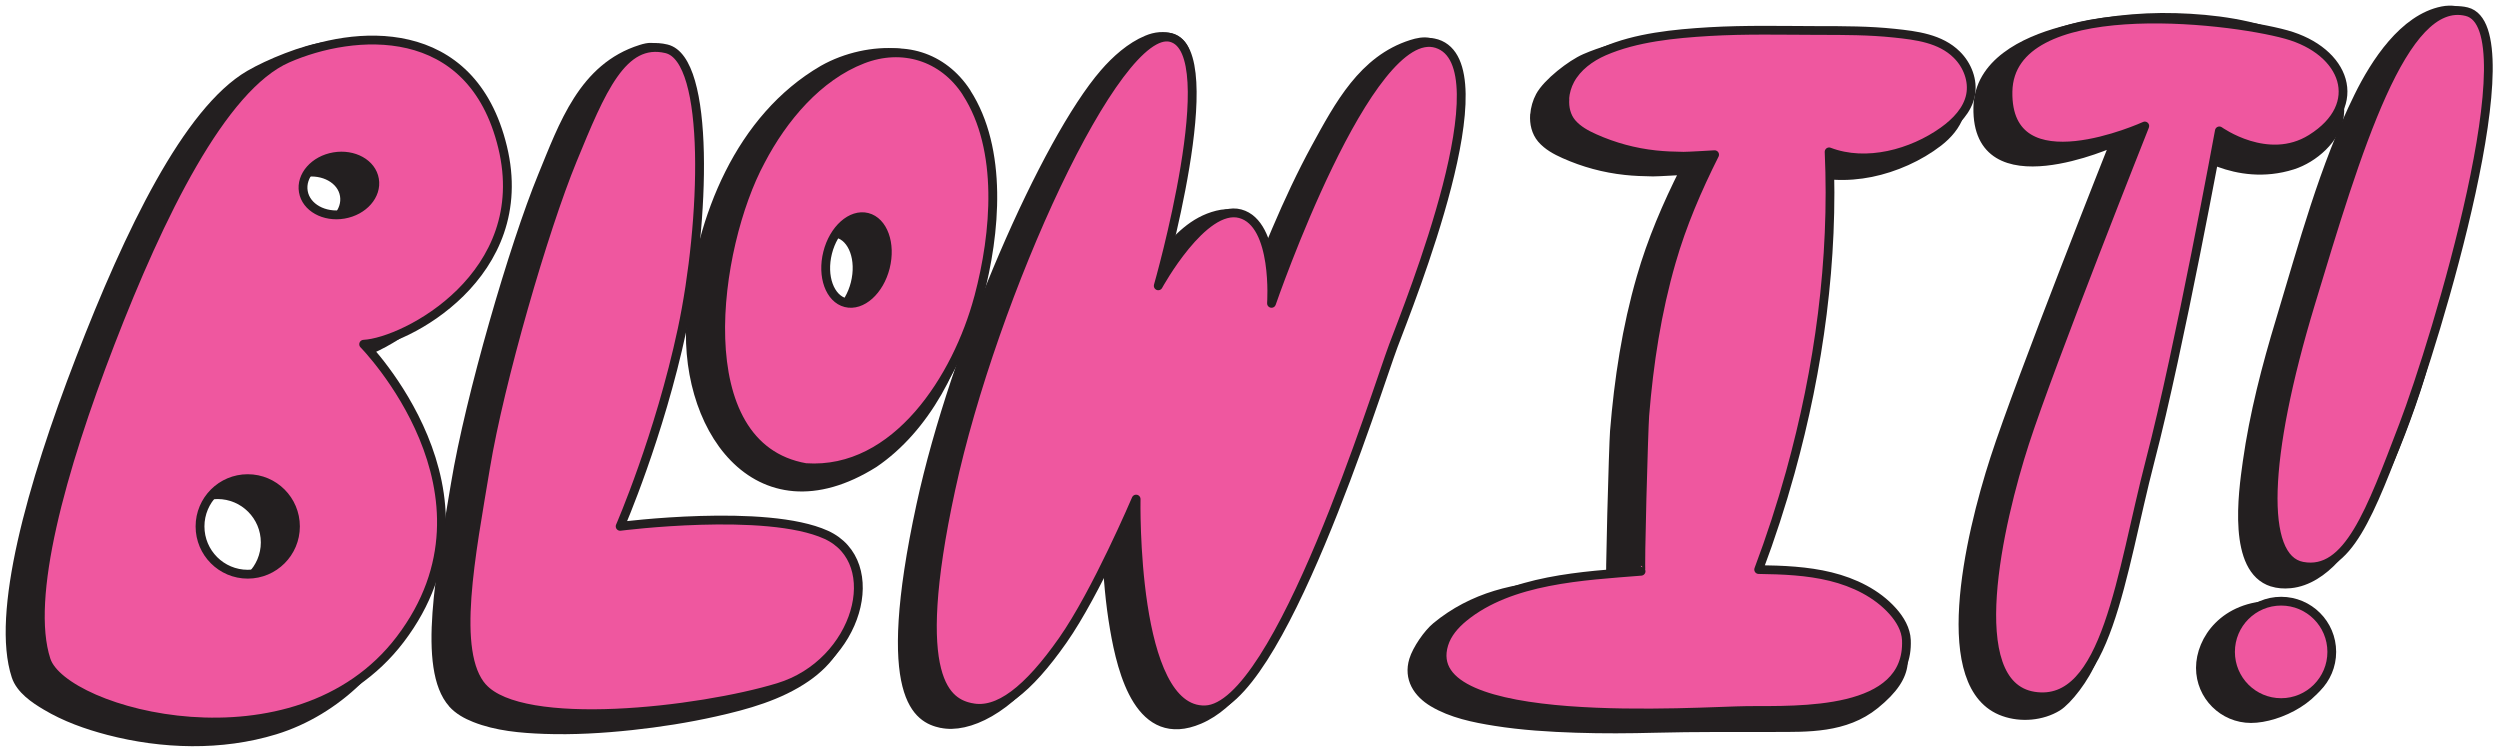
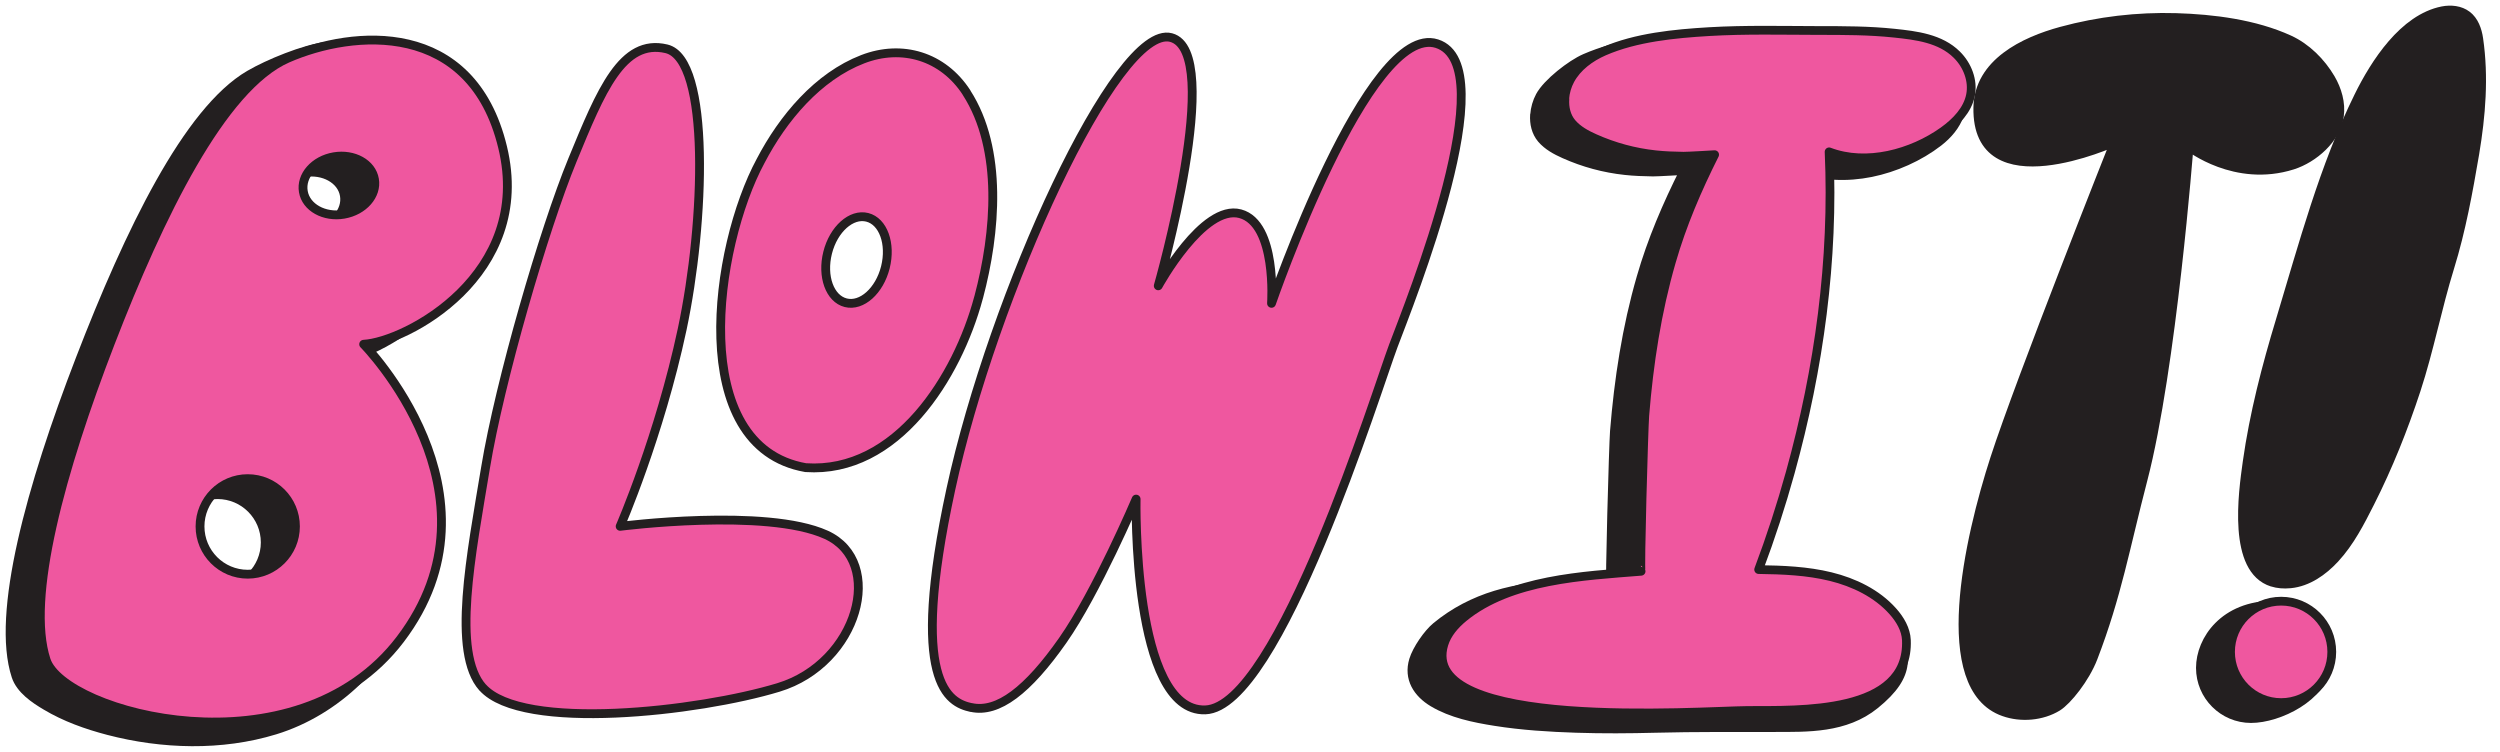
<svg xmlns="http://www.w3.org/2000/svg" fill="none" viewBox="0 0 2254 678" height="678" width="2254">
-   <path stroke-linejoin="round" stroke-linecap="round" stroke-width="7.961" stroke="#231F20" fill="#231F20" d="M408.03 634.302C379.792 602.769 397.74 514.058 410.583 436.194C423.425 358.33 463.268 221.196 488.953 158.749C507.908 112.728 525.624 60.664 577.923 44.316C581.095 43.309 584.422 42.456 587.748 42.689C604.769 43.774 608.56 72.208 610.107 84.681C613.124 108.932 612.118 133.802 610.339 158.129C606.703 209.574 598.657 260.864 587.903 311.301C567.324 407.837 531.968 489.033 531.968 489.033C531.968 489.033 663.643 472.143 717.644 496.626C738.765 506.233 757.1 525.68 760.659 549.233C764.527 574.8 747.043 596.958 727.005 610.749C702.79 627.484 673.237 635.697 644.766 642.05C619.932 647.628 594.711 651.58 569.413 654.291C543.341 657.08 516.96 658.63 490.733 657.7C469.767 656.926 447.718 655.066 428.067 647.241C420.64 644.297 413.368 640.345 407.952 634.302H408.03Z" />
-   <path stroke-linejoin="round" stroke-linecap="round" stroke-width="7.961" stroke="#231F20" fill="#231F20" d="M857.594 92.198C845.37 70.814 830.903 49.508 809.241 47.648C788.043 45.789 762.744 51.057 742.011 62.834C667.276 106.298 631.069 196.327 623.487 280.776C612.811 382.968 681.589 484.54 788.043 417.678C880.262 354.999 910.589 187.417 858.213 93.205L857.594 92.12V92.198ZM771.022 255.441C765.684 276.67 749.67 291.003 735.28 287.362C720.89 283.72 713.618 263.576 718.956 242.27C724.294 221.042 740.309 206.708 754.698 210.35C769.088 213.991 776.361 234.135 771.022 255.441Z" />
-   <path stroke-linejoin="round" stroke-linecap="round" stroke-width="7.961" stroke="#231F20" fill="#231F20" d="M848.544 652.277C872.527 657.546 910.281 639.648 941.846 594.712C972.251 551.402 997.239 464.396 997.239 464.396C993.99 472.066 997.394 488.336 997.781 496.394C998.709 520.024 1000.72 543.655 1004.74 566.975C1011.55 606.798 1027.8 671.646 1081.41 648.791C1096.89 642.205 1109.65 630.041 1120.09 617.18C1187.25 534.202 1192.97 422.326 1229.26 326.099C1237.23 305.026 1245.5 284.03 1253.39 262.956C1265.31 231.113 1276.91 199.037 1287.2 166.652C1292 151.622 1296.56 136.436 1300.36 121.096C1304.46 104.748 1308.17 89.253 1308.01 72.13C1308.01 65.39 1307.47 58.494 1304.77 52.296C1301.9 45.556 1296.18 39.822 1289.14 38.196C1283.64 36.956 1277.92 38.196 1272.58 39.9C1228.87 53.768 1207.05 95.064 1186.47 132.64C1173.24 156.89 1161.56 181.993 1150.73 207.405C1142.14 227.471 1134.02 247.77 1126.44 268.224C1124.12 274.422 1121.87 280.698 1119.63 286.974C1126.13 268.922 1134.48 248.7 1134.33 229.253C1134.25 214.843 1128.84 198.185 1113.67 193.537C1108.41 191.91 1102.77 192.529 1097.43 193.847C1075.92 199.192 1061.22 214.843 1047.76 231.423C1037.16 244.594 1026.95 258.152 1017.12 272.098C1022.23 259.159 1026.95 246.143 1031.51 233.05C1041.34 205.003 1050.47 176.647 1057.97 147.825C1065.01 120.941 1071.97 92.429 1071.2 64.383C1070.89 52.761 1069.65 39.435 1057.2 34.554C1049.77 31.687 1041.34 32.772 1034.07 35.871C1019.29 41.992 1005.9 54.001 995.537 66.01C942.852 126.829 861 313.238 830.209 455.486C792.3 630.506 828.042 647.861 848.621 652.355L848.544 652.277Z" />
  <path stroke-linejoin="round" stroke-linecap="round" stroke-width="7.961" stroke="#231F20" fill="#231F20" d="M425.897 147.05C405.317 62.058 349.305 34.631 293.757 41.759C273.874 44.316 242.232 57.254 224.825 67.404C169.122 100.021 116.514 208.954 72.184 323.852C27.854 438.673 -3.943 553.571 14.393 609.509C18.338 621.596 31.026 630.196 41.393 636.316C58.723 646.698 78.141 653.594 97.637 658.707C146.3 671.413 199.604 673.04 247.957 658.242C303.737 641.12 349.692 595.718 370.349 541.252C389.303 491.202 378.549 437.588 352.941 392.109C339.093 367.549 321.454 343.996 300.565 324.782C338.165 322.845 453.825 262.413 425.819 147.05H425.897ZM196.123 532.11C172.372 532.11 153.108 512.818 153.108 489.033C153.108 465.247 172.372 445.956 196.123 445.956C219.874 445.956 239.138 465.247 239.138 489.033C239.138 512.818 219.874 532.11 196.123 532.11ZM282.849 207.559C265.132 210.581 248.731 201.439 246.333 187.183C243.857 172.85 256.235 158.749 273.952 155.727C291.668 152.706 308.07 161.771 310.468 176.104C312.944 190.437 300.565 204.538 282.849 207.559Z" />
  <path stroke-linejoin="round" stroke-linecap="round" stroke-width="7.893" stroke="#231F20" fill="#231F20" d="M1383.6 103.586C1383.99 97.621 1385.77 91.655 1388.47 86.619C1394.89 74.687 1416.48 57.875 1429.01 52.452C1457.87 39.9 1496.63 33.47 1527.81 31.61C1557.52 29.828 1587.3 30.526 1617.09 31.145C1644.55 31.688 1672.02 32.153 1699.33 35.019C1719.29 37.111 1742.34 39.203 1757.12 53.846C1768.72 65.313 1771.89 88.323 1766.79 103.276C1763.38 113.271 1756.19 121.561 1747.83 128.069C1730.43 141.55 1708.38 151.312 1686.95 155.651C1676.12 157.82 1664.98 158.75 1653.99 158.13C1650.59 157.898 1622.04 155.108 1621.88 151.312C1626.29 248.7 1612.91 346.399 1586.91 440.301C1578.71 469.897 1572.76 489.499 1561.93 518.32C1562.7 516.306 1592.33 519.559 1595.66 519.792C1607.57 520.644 1619.41 521.961 1631.17 523.743C1650.2 526.61 1672.56 535.132 1688.19 547.529C1695.46 553.262 1701.65 554.347 1705.82 562.559C1719.29 588.824 1724.55 607.806 1690.58 635.31C1663.58 657.236 1629.31 655.919 1599.83 655.996C1564.01 656.074 1528.35 655.764 1492.61 656.694C1468.78 657.313 1445.03 657.468 1421.2 656.694C1397.37 655.919 1372.07 654.369 1347.86 650.495C1328.9 647.474 1308.71 643.368 1292 633.373C1278 625.006 1269.41 611.68 1274.44 595.099C1277.38 585.492 1287.13 571.237 1294.94 564.806C1327.43 538.077 1366.81 528.314 1409.13 527.617C1423.6 527.385 1437.76 530.484 1452.22 529.322C1450.98 529.399 1454.62 400.555 1455.55 388.856C1459.34 342.06 1466.46 295.419 1479.53 250.25C1489.2 216.625 1502.82 185.014 1518.52 153.714C1518.52 153.714 1493.77 155.186 1490.36 155.108C1482.01 154.953 1473.58 154.721 1465.22 153.791C1446.34 151.777 1427.78 146.741 1410.45 138.993C1402.79 135.584 1395.2 131.478 1389.79 125.125C1384.76 119.159 1382.98 111.256 1383.52 103.509L1383.6 103.586Z" />
  <path stroke-linejoin="round" stroke-linecap="round" stroke-width="7.893" stroke="#231F20" fill="#231F20" d="M1906.51 127.992C1906.51 127.992 1781.57 185.015 1783.19 96.924C1783.89 56.713 1824.89 37.189 1858.47 28.047C1892.04 18.905 1927.09 14.798 1961.9 15.806C1995.56 16.813 2032.93 21.539 2063.87 35.64C2079.5 42.768 2092.73 56.016 2101.39 70.737C2107.35 80.964 2110.83 92.895 2109.21 104.672C2106.5 125.203 2086 142.868 2067.04 148.911C2015.36 165.336 1973.66 132.331 1973.66 132.331C1973.66 132.331 1958.42 331.601 1932.12 432.631C1916.18 493.76 1908.83 536.837 1887.32 592.853C1880.13 611.68 1863.88 631.824 1855.06 637.248C1841.06 645.77 1822.26 647.397 1806.71 641.896C1744.04 620.048 1775.22 484.928 1798.36 413.494C1821.49 342.061 1906.59 127.915 1906.59 127.915L1906.51 127.992Z" />
  <path stroke-linejoin="round" stroke-linecap="round" stroke-width="7.893" stroke="#231F20" fill="#231F20" d="M2048.62 524.983C2012.41 513.594 2022.01 445.104 2026.03 416.515C2032.14 373.206 2043.2 330.593 2055.89 288.756C2076.39 220.886 2095.04 150.537 2126.53 86.696C2141.15 57.023 2166.99 16.657 2202.19 9.684C2209.77 8.212 2218.13 9.064 2224.24 13.713C2230.74 18.594 2233.68 26.962 2234.84 35.019C2239.87 69.574 2237 104.361 2231.28 138.606C2225.4 173.083 2219.13 207.638 2208.77 241.108C2197.47 277.599 2190.35 315.33 2178.44 351.667C2166.99 386.454 2153.37 420.622 2136.82 453.317C2127.84 471.059 2118.79 488.801 2105.17 503.599C2094.5 515.143 2080.73 524.828 2065.1 526.377C2058.83 526.997 2053.42 526.455 2048.77 524.983H2048.62Z" />
  <path stroke-linejoin="round" stroke-linecap="round" stroke-width="7.893" stroke="#231F20" fill="#231F20" d="M2097.91 599.67C2094.51 628.182 2054.67 647.861 2029.52 647.861C2004.38 647.861 1983.88 627.407 1983.88 602.149C1983.88 576.892 2005.46 545.591 2049.79 545.591C2075.01 545.591 2100.93 574.568 2097.99 599.67H2097.91Z" />
  <path stroke-linejoin="round" stroke-linecap="round" stroke-width="7.961" stroke="#231F20" fill="#EF579F" d="M435.186 619.892C406.948 588.359 424.896 499.648 437.739 421.784C450.582 343.919 490.425 206.785 516.11 144.339C541.795 81.893 561.059 34.477 600.902 44.007C640.745 53.614 635.561 200.277 615.059 296.814C594.48 393.35 559.125 474.545 559.125 474.545C559.125 474.545 690.8 457.655 744.8 482.138C798.801 506.621 773.735 597.966 701.786 619.815C629.836 641.663 471.006 659.793 435.186 619.815V619.892Z" />
  <path stroke-linejoin="round" stroke-linecap="round" stroke-width="7.961" stroke="#231F20" fill="#EF579F" d="M871.443 83.442C850.168 50.747 813.342 39.668 777.832 53.382C737.447 68.954 705.882 106.531 685.767 145.114C643.99 222.513 618.305 402.647 726.384 421.629C808.545 427.207 863.165 339.426 882.119 268.845L882.506 267.528C897.67 210.427 904.555 134.81 871.366 83.442H871.443ZM798.256 241.03C792.918 262.259 776.903 276.592 762.513 272.951C748.123 269.309 740.851 249.166 746.189 227.859C751.527 206.631 767.542 192.298 781.932 195.939C796.322 199.58 803.594 219.724 798.256 241.03Z" />
  <path stroke-linejoin="round" stroke-linecap="round" stroke-width="7.961" stroke="#231F20" fill="#EF579F" d="M875.7 637.867C899.683 643.135 926.683 622.294 958.171 577.357C988.575 534.048 1024.32 449.985 1024.32 449.985C1024.32 449.985 1020.45 642.205 1086.67 640.036C1152.82 637.867 1241.48 350.892 1256.26 311.689C1271.03 272.408 1357.14 59.114 1295.48 39.358C1233.82 19.601 1146.4 273.493 1146.4 273.493C1146.4 273.493 1151.51 201.672 1118.16 192.685C1084.74 183.697 1044.28 257.688 1044.28 257.688C1044.28 257.688 1104.7 46.718 1055.81 33.857C1006.99 20.918 895.196 266.055 857.287 441.075C819.378 616.096 855.121 633.45 875.7 637.944V637.867Z" />
  <path stroke-linejoin="round" stroke-linecap="round" stroke-width="7.961" stroke="#231F20" fill="#EF579F" d="M453.131 132.64C425.202 17.277 318.361 26.73 259.254 52.607C200.148 78.484 143.749 194.622 99.418 309.443C55.088 424.263 23.291 539.161 41.627 595.1C57.409 643.29 266.759 700.236 360.912 576.35C460.635 445.105 327.877 310.372 327.877 310.372C365.476 308.435 481.137 248.003 453.131 132.64ZM223.357 517.7C199.606 517.7 180.342 498.409 180.342 474.623C180.342 450.838 199.606 431.546 223.357 431.546C247.108 431.546 266.372 450.838 266.372 474.623C266.372 498.409 247.108 517.7 223.357 517.7ZM310.006 193.15C292.289 196.171 275.888 187.029 273.49 172.773C271.014 158.44 283.392 144.339 301.109 141.318C318.825 138.296 335.227 147.361 337.625 161.694C340.101 176.028 327.722 190.128 310.006 193.15Z" />
  <path stroke-linejoin="round" stroke-linecap="round" stroke-width="7.893" stroke="#231F20" fill="#EF579F" d="M1410.75 89.176C1411.14 83.21 1412.92 77.245 1415.63 72.209C1422.05 60.277 1433.65 51.755 1446.19 46.254C1475.04 33.703 1509.78 30.371 1540.96 28.512C1573.84 26.575 1606.8 27.427 1639.68 27.504C1662.42 27.504 1685.17 27.504 1707.83 29.906C1727.8 31.998 1749.46 34.632 1764.23 49.275C1773.83 58.728 1779.24 72.751 1776.61 85.844C1773.9 99.326 1763.46 110.095 1752.09 118.23C1723.77 138.451 1682.77 149.763 1649.11 136.902C1653.52 234.29 1640.14 331.988 1614.15 425.89C1605.95 455.487 1596.43 484.773 1585.6 513.517C1607.42 513.827 1629.39 514.679 1650.51 519.87C1671.63 525.061 1692.13 534.978 1706.52 551.093C1713.1 558.453 1718.43 567.441 1718.82 577.203C1721.45 644.608 1621.57 640.269 1575.77 640.579C1533.07 640.889 1277.53 660.103 1301.82 580.844C1304.76 571.237 1311.73 563.257 1319.54 556.826C1361.7 522.194 1427.54 519.25 1479.61 515.066C1478.37 515.144 1482.01 386.3 1482.93 374.601C1486.73 327.805 1493.84 281.164 1506.92 235.995C1516.59 202.37 1530.2 170.759 1545.91 139.458C1545.91 139.458 1521.15 140.931 1517.75 140.853C1509.39 140.698 1500.96 140.466 1492.61 139.536C1473.73 137.522 1455.16 132.486 1437.83 124.738C1430.17 121.329 1422.59 117.223 1417.17 110.87C1412.15 104.904 1410.37 97.001 1410.91 89.254L1410.75 89.176Z" />
-   <path stroke-linejoin="round" stroke-linecap="round" stroke-width="7.893" stroke="#231F20" fill="#EF579F" d="M1933.74 113.58C1933.74 113.58 1808.79 170.603 1810.42 82.512C1812.04 -5.579 2006.15 15.804 2061.31 31.145C2114.69 45.943 2132.95 94.366 2083.83 125.047C2044.68 149.529 2000.97 117.996 2000.97 117.996C2000.97 117.996 1964.99 314.245 1938.61 415.275C1912.31 516.305 1899.39 637.866 1833.86 627.639C1768.33 617.335 1802.37 470.671 1825.5 399.237C1848.64 327.804 1933.74 113.658 1933.74 113.658V113.58Z" />
-   <path stroke-linejoin="round" stroke-linecap="round" stroke-width="7.893" stroke="#231F20" fill="#EF579F" d="M2075.85 510.495C2038.25 503.444 2041.04 413.339 2083.05 274.345C2125.06 135.352 2166.53 -3.874 2224.01 10.537C2281.49 24.947 2196.39 306.498 2166.83 383.743C2137.28 460.987 2116.86 518.242 2075.85 510.495Z" />
  <path stroke-linejoin="round" stroke-linecap="round" stroke-width="7.893" stroke="#231F20" fill="#EF579F" d="M2056.68 633.451C2081.89 633.451 2102.33 612.985 2102.33 587.74C2102.33 562.494 2081.89 542.028 2056.68 542.028C2031.47 542.028 2011.04 562.494 2011.04 587.74C2011.04 612.985 2031.47 633.451 2056.68 633.451Z" />
</svg>